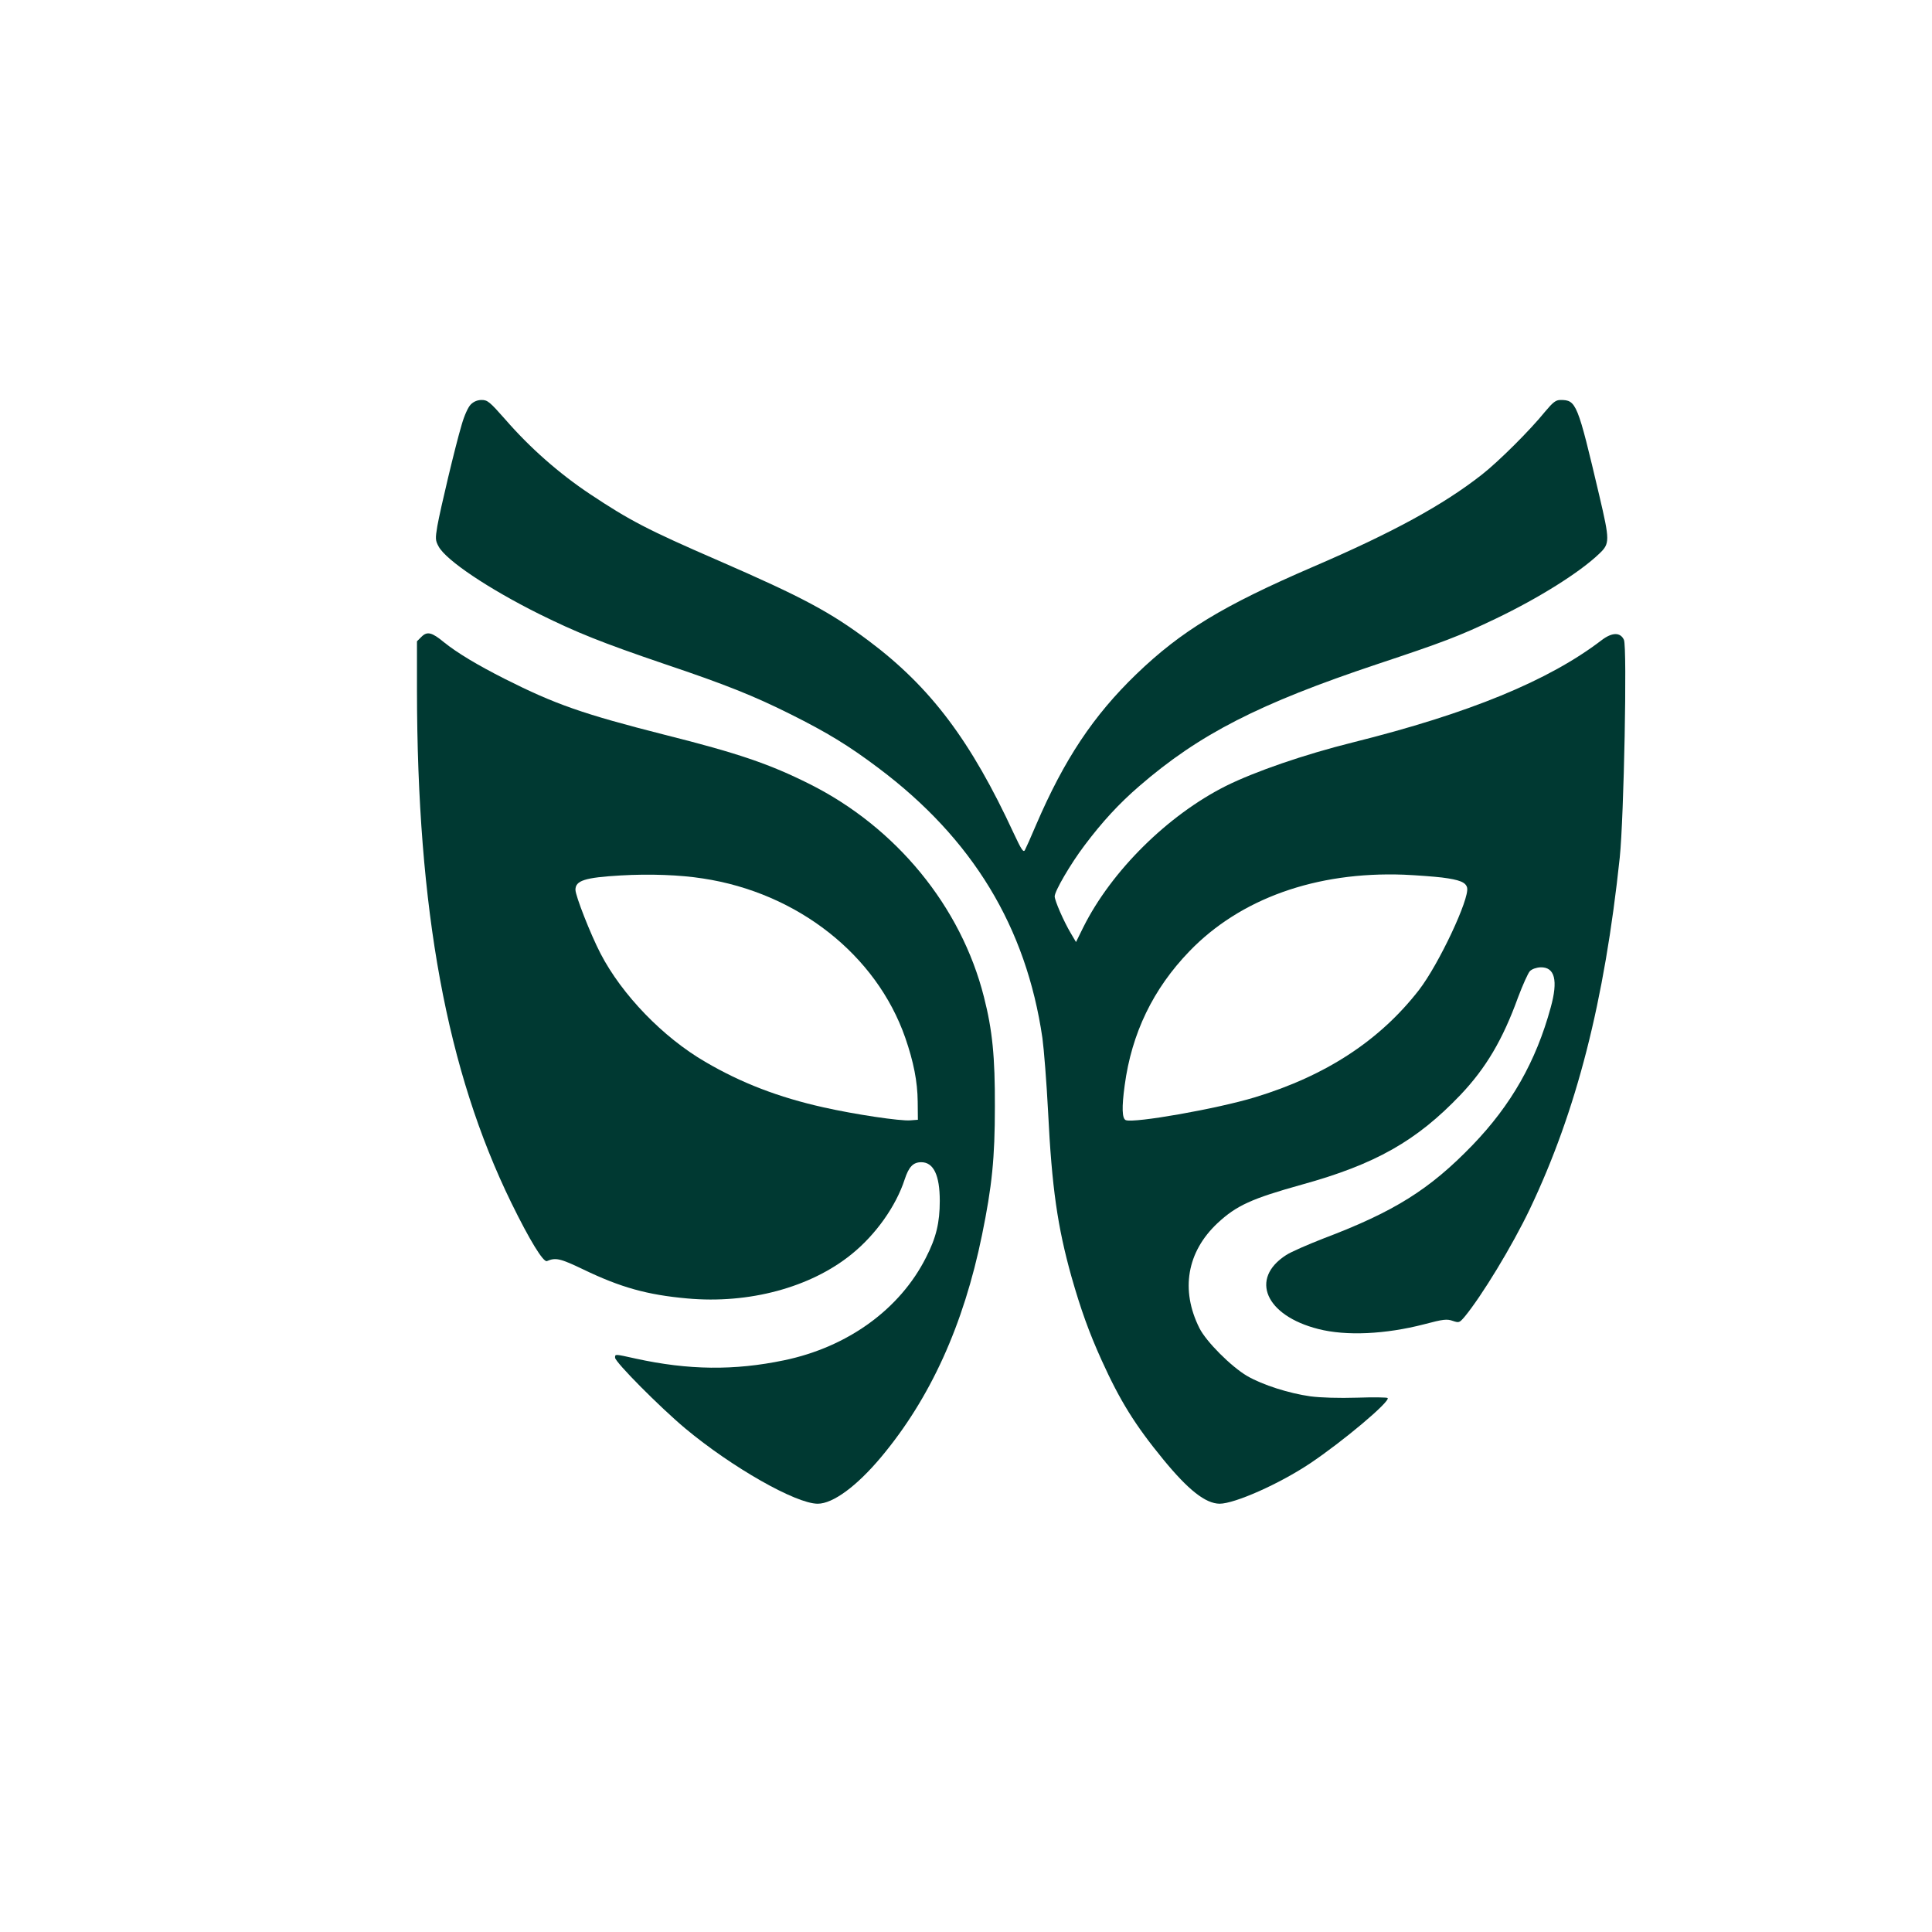
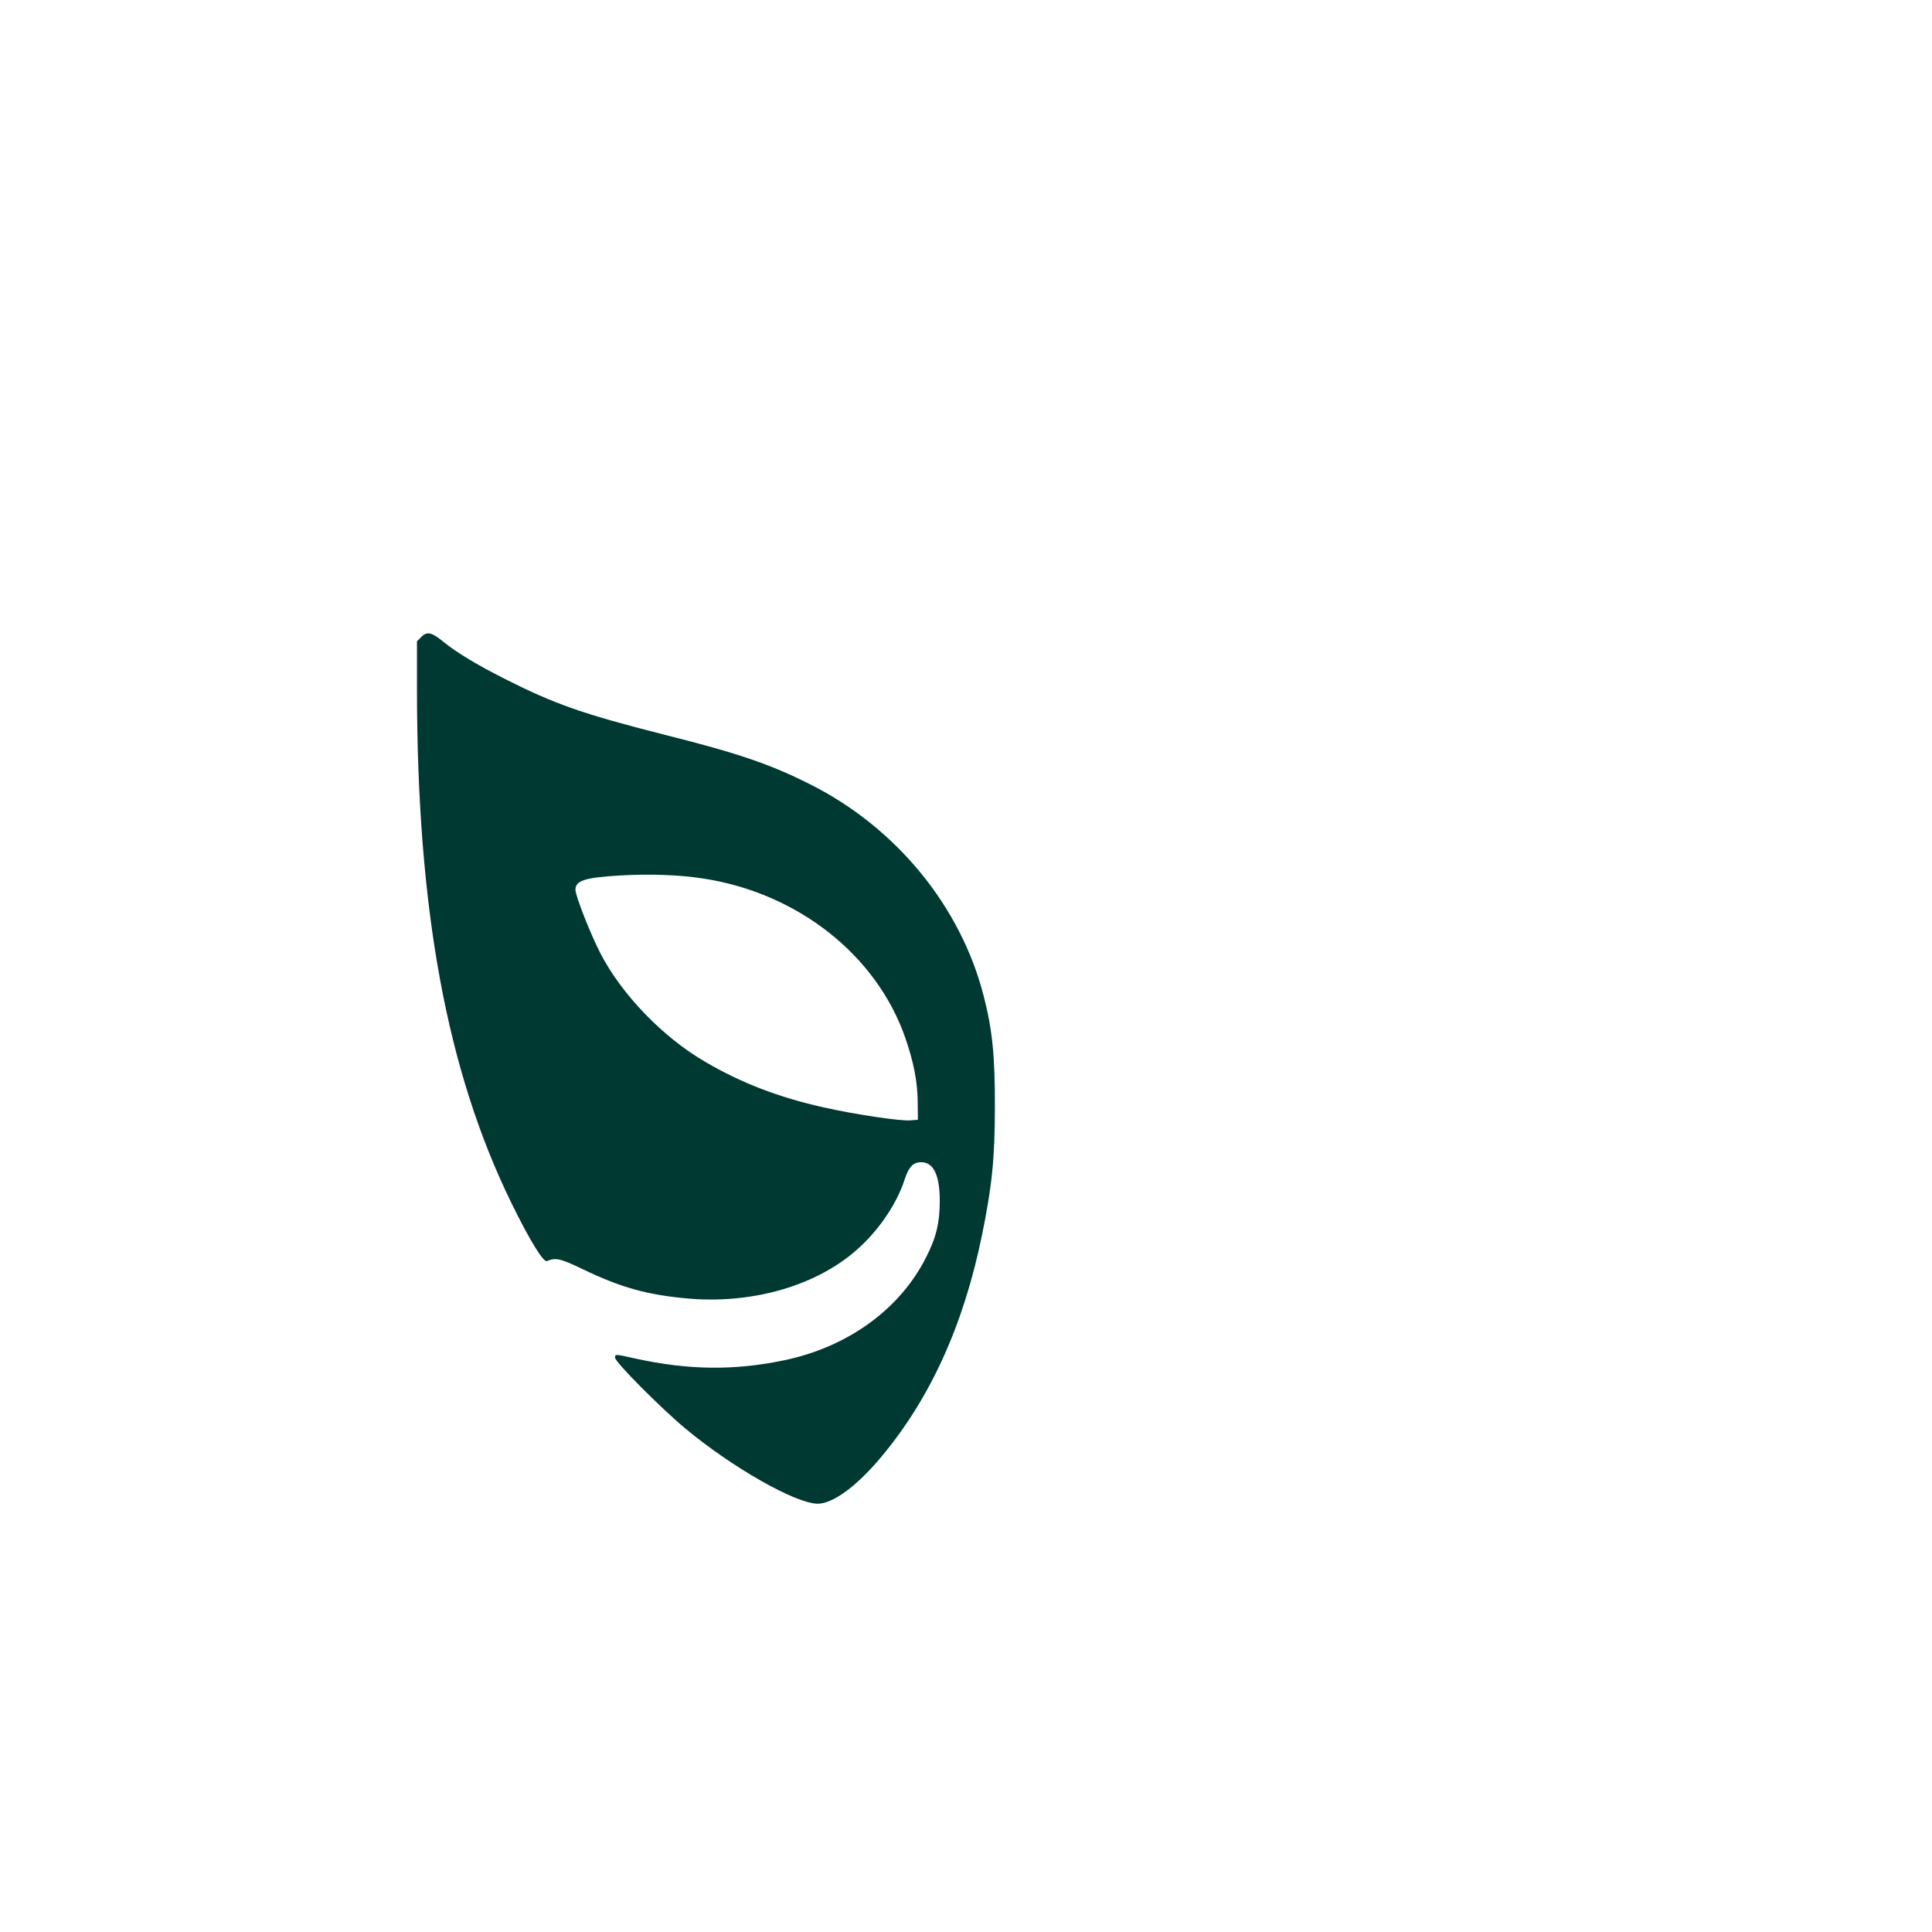
<svg xmlns="http://www.w3.org/2000/svg" version="1.0" width="1024pt" height="1024pt" viewBox="0 0 1024 1024" preserveAspectRatio="xMidYMid meet">
  <g transform="translate(0,1024) scale(0.1,-0.1)" fill="#003932" stroke="none">
-     <path d="M2495 8096 c-14 -14 -34 -58 -48 -107 -34 -114 -113 -447 -129 -537 -11 -67 -11 -76 7 -109 40 -73 263 -223 534 -358 196 -97 330 -151 665 -265 324 -109 473 -169 667 -266 192 -96 306 -165 464 -284 500 -375 784 -843 870 -1432 8 -59 22 -234 30 -390 20 -404 50 -610 124 -875 49 -172 93 -295 160 -443 97 -214 176 -342 327 -526 132 -161 223 -233 298 -234 80 0 317 105 480 214 173 116 423 326 411 346 -2 4 -76 5 -162 2 -96 -3 -193 0 -247 7 -114 16 -253 60 -336 108 -85 50 -217 182 -253 254 -101 202 -66 404 96 556 101 94 181 130 446 204 391 108 609 232 841 475 136 143 225 294 306 518 25 66 53 129 63 139 11 11 34 19 56 20 76 2 94 -69 54 -213 -78 -286 -209 -516 -414 -729 -228 -236 -415 -353 -790 -495 -82 -32 -172 -71 -198 -88 -195 -125 -110 -321 170 -392 148 -38 356 -28 561 25 102 27 121 29 152 18 33 -11 35 -10 62 21 91 110 253 376 347 573 247 519 395 1098 476 1862 22 211 40 1117 22 1154 -19 41 -63 40 -118 -2 -281 -215 -702 -388 -1319 -542 -257 -64 -518 -154 -673 -231 -308 -155 -606 -450 -755 -748 l-39 -79 -26 44 c-39 65 -87 176 -87 198 0 28 84 172 158 270 94 125 182 221 291 315 318 275 635 437 1261 646 343 114 434 148 626 240 228 109 447 246 550 345 57 54 57 68 0 311 -115 488 -121 504 -205 504 -25 0 -39 -11 -82 -62 -80 -99 -246 -264 -334 -333 -205 -161 -472 -307 -895 -489 -480 -207 -700 -341 -937 -569 -228 -220 -382 -451 -532 -800 -27 -64 -54 -124 -59 -133 -8 -14 -19 4 -58 87 -228 493 -441 776 -769 1022 -206 154 -350 231 -800 427 -373 162 -467 211 -679 352 -162 108 -317 244 -448 395 -82 93 -94 103 -125 103 -22 0 -42 -8 -58 -24z m5148 -2507 c93 -12 126 -25 133 -54 14 -57 -150 -406 -255 -542 -208 -268 -494 -455 -870 -569 -201 -61 -639 -138 -684 -121 -20 8 -22 67 -6 184 37 277 151 512 343 711 269 279 671 423 1136 406 69 -3 160 -10 203 -15z" />
    <path d="M2234 6865 l-24 -24 0 -258 c1 -1165 158 -2018 500 -2718 98 -200 170 -317 189 -309 46 20 71 14 192 -44 199 -96 340 -135 551 -154 327 -30 654 58 871 234 128 103 236 255 282 397 22 67 45 91 88 91 65 0 98 -69 98 -205 0 -115 -19 -195 -73 -300 -138 -274 -415 -475 -753 -545 -264 -55 -506 -52 -785 9 -113 25 -110 25 -110 5 0 -23 236 -261 372 -375 247 -206 586 -399 702 -399 81 0 207 93 336 247 261 312 437 699 535 1178 53 259 68 406 68 680 1 263 -13 405 -58 581 -121 479 -465 899 -925 1129 -210 105 -375 162 -765 260 -437 111 -582 162 -850 297 -146 74 -251 137 -322 194 -64 53 -89 59 -119 29z m1491 -1281 c502 -76 920 -405 1073 -844 44 -127 65 -232 66 -339 l1 -96 -39 -3 c-53 -5 -298 32 -462 69 -237 53 -435 129 -626 241 -224 130 -442 356 -555 574 -53 102 -133 306 -133 338 0 49 50 65 240 76 153 9 315 3 435 -16z" />
  </g>
</svg>